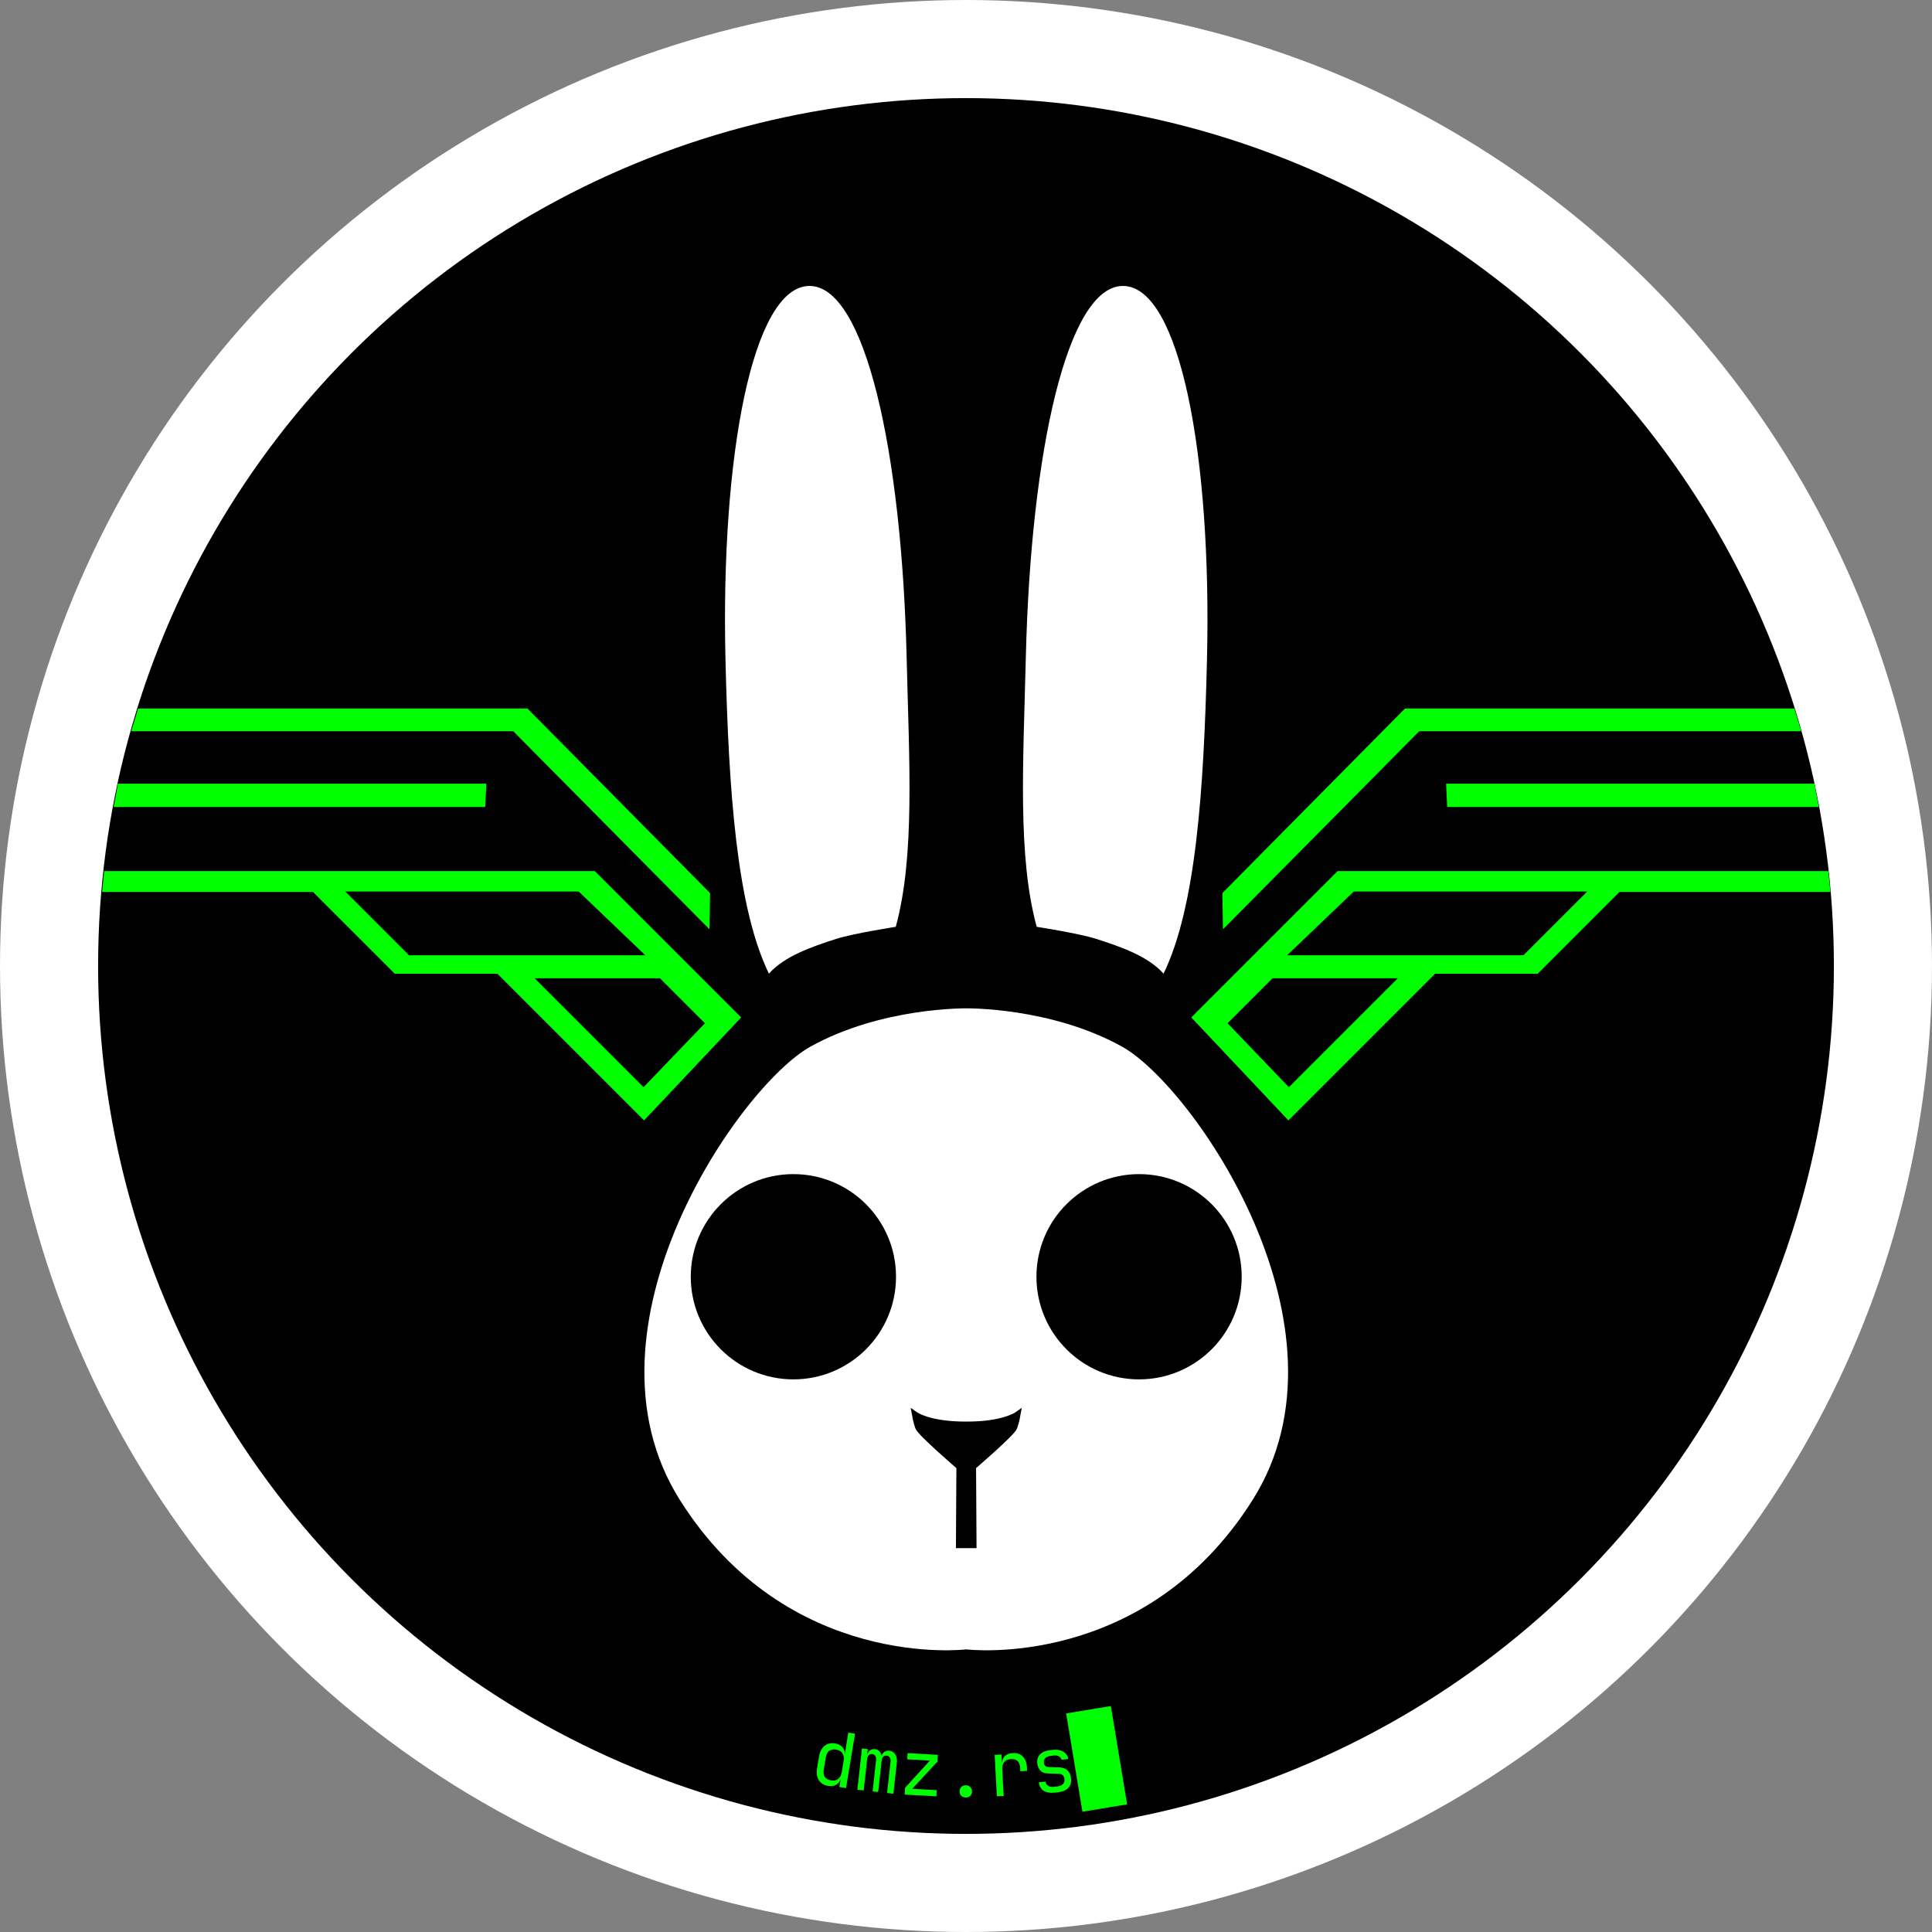
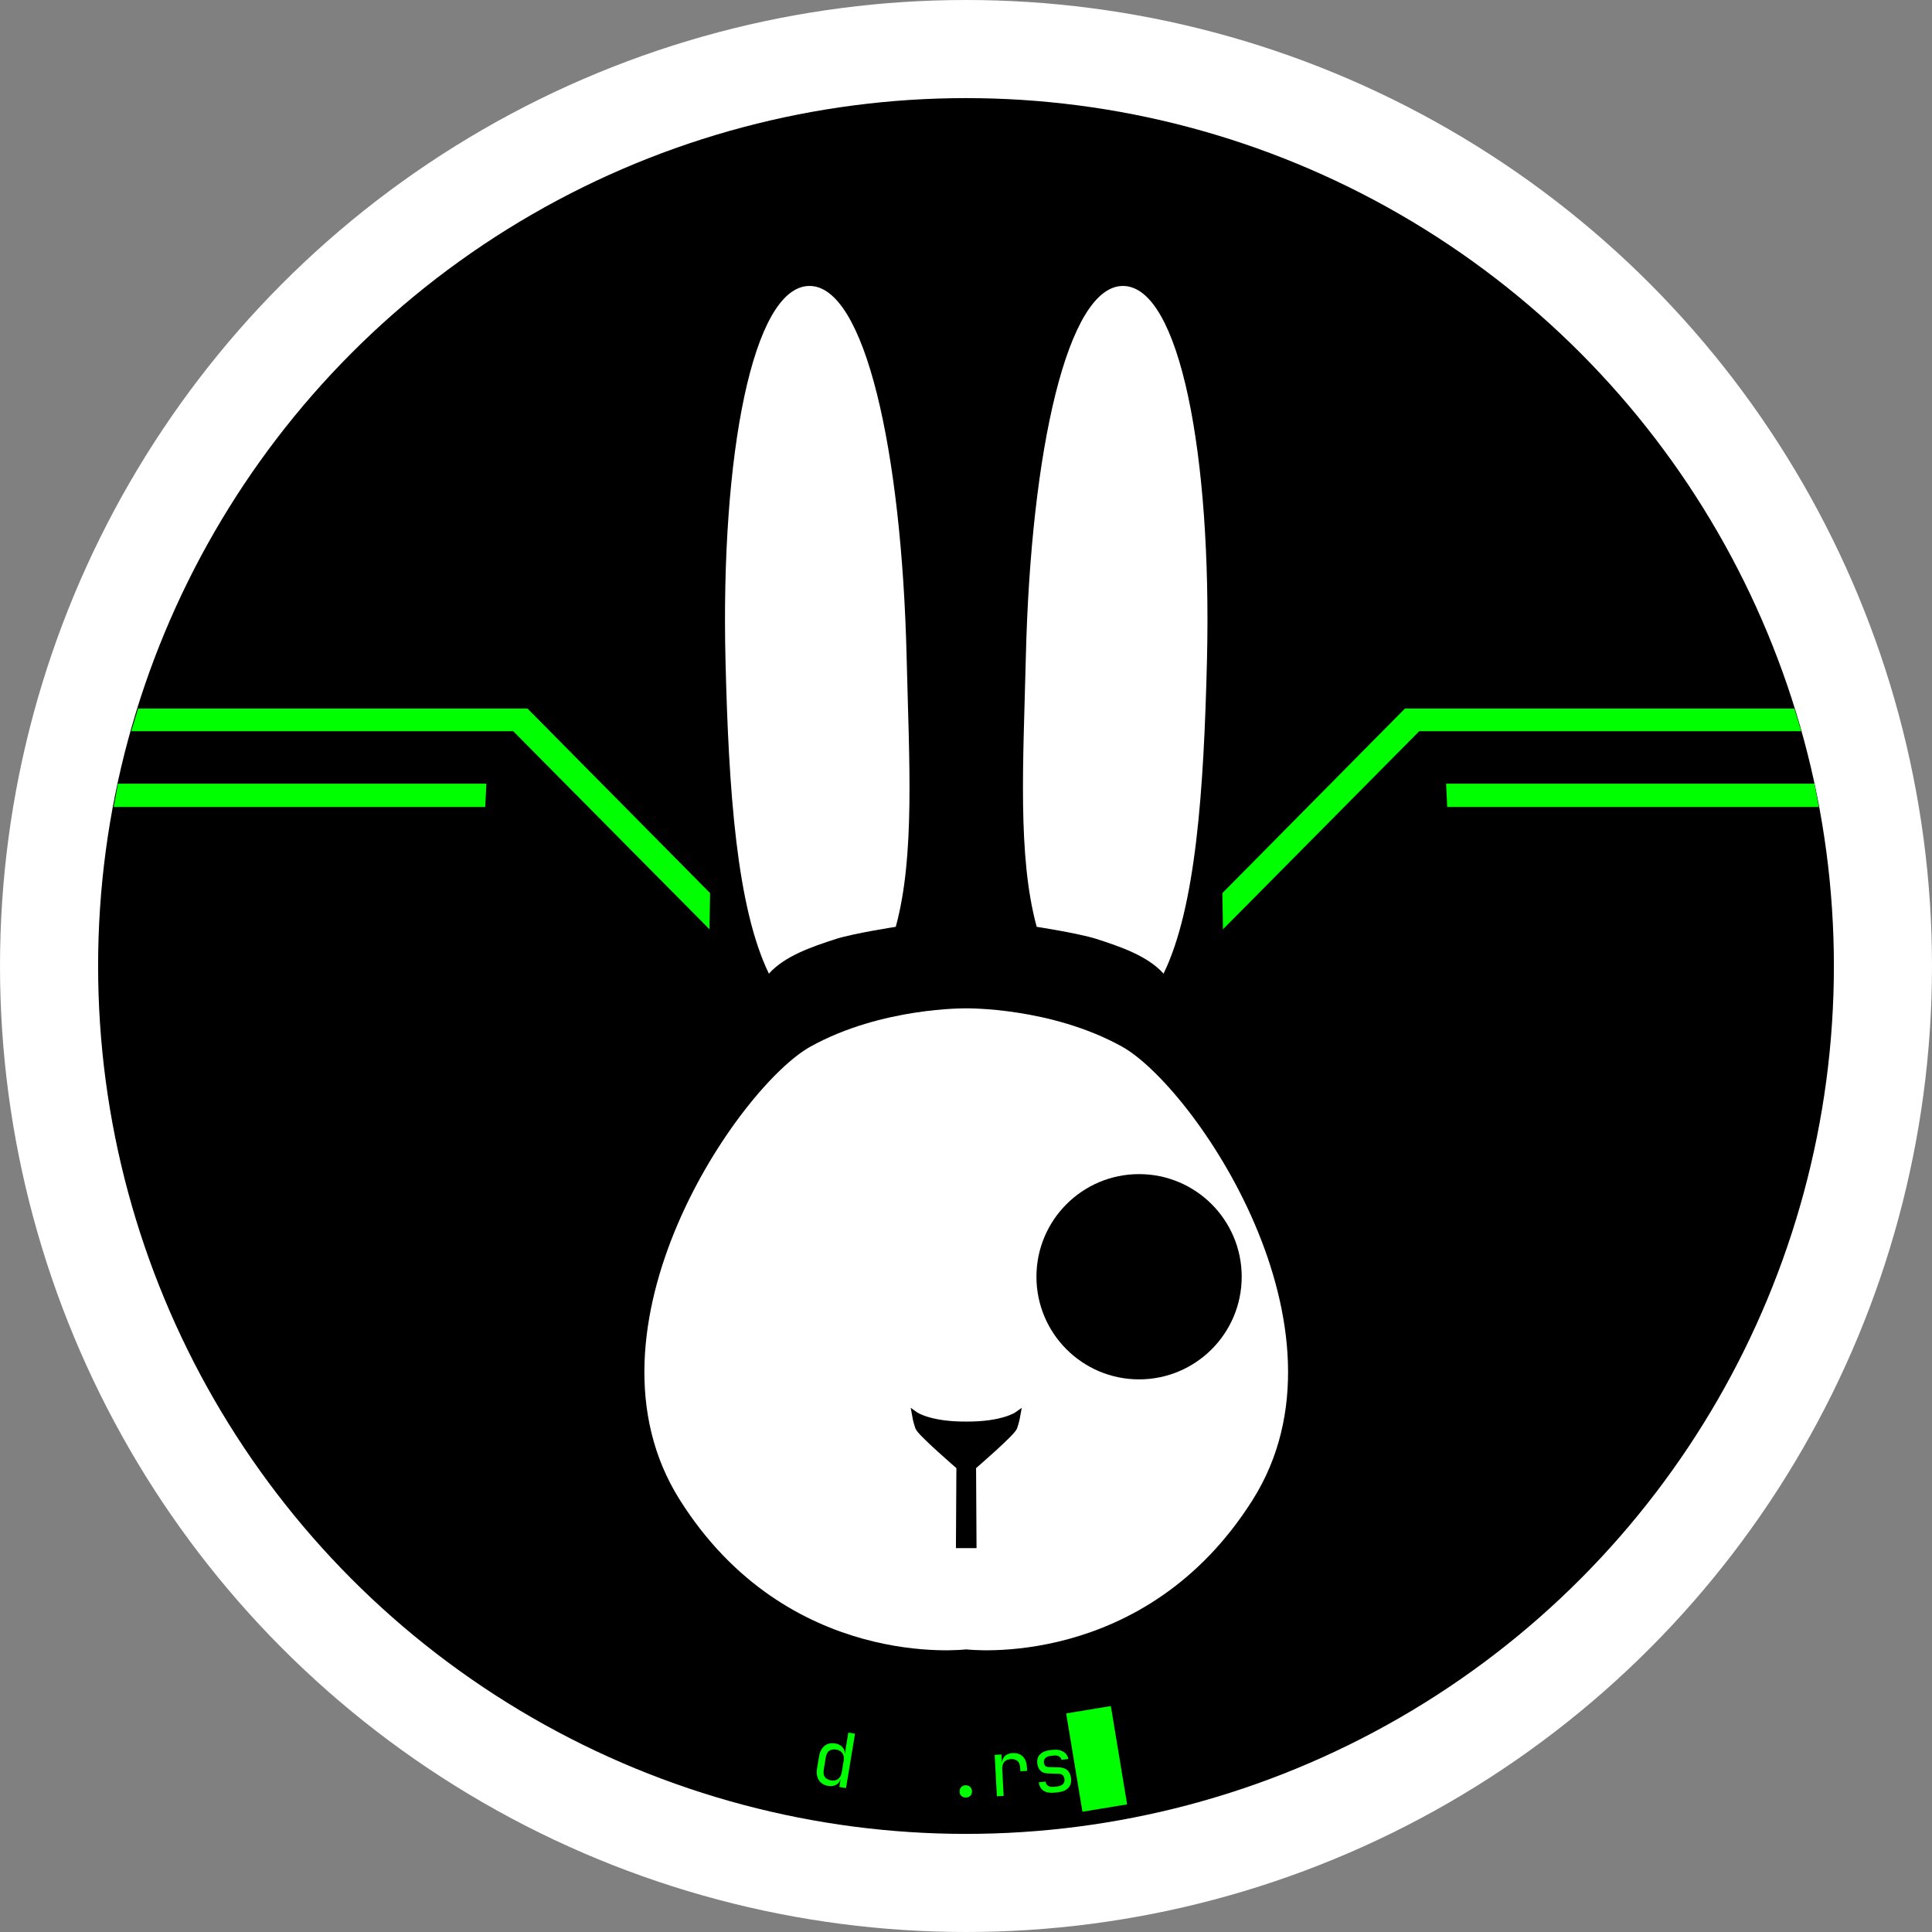
<svg xmlns="http://www.w3.org/2000/svg" version="1.1" id="svg9" width="80mm" height="80mm" viewBox="0 0 302.362 302.362">
  <rect x="0" y="0" width="302.362" height="302.362" fill="#808080" stroke="none" />
  <defs id="defs13" />
  <g id="layer1" style="display:inline">
    <circle style="fill:#ffffff;fill-opacity:1;stroke-width:1" id="path3013" cx="151.181" cy="151.181" r="151.181" />
    <circle style="fill:#000000;stroke-width:1.039" id="path144" cx="151.181" cy="151.181" r="135.827" />
    <circle style="fill:none;fill-opacity:1;stroke-width:1" id="path3117" cx="151.181" cy="-151.181" r="129.921" transform="scale(1,-1)" />
    <g aria-label="dmz.rs█ " transform="matrix(-0.112,0.58,-0.58,-0.112,328.283,31.405)" id="text14391" style="font-size:20px;line-height:1.25;font-family:'JetBrains Mono';-inkscape-font-specification:'JetBrains Mono, Normal';fill:#00ff00;stroke-width:1.693">
      <path d="m 476.137,250.635 q 0.044,1.639 -1.029,2.669 -1.073,1.009 -2.953,1.059 l -3.219,0.086 q -1.899,0.051 -3.025,-0.899 -1.126,-0.95 -1.17,-2.61 -0.033,-1.24 0.565,-2.056 0.598,-0.836 1.653,-1.025 l -5.3e-4,-0.02 -2.498,0.107 -3.199,0.086 -0.048,-1.799 14.595,-0.391 0.048,1.799 -2.099,0.056 5.3e-4,0.02 q 1.083,0.111 1.725,0.894 0.621,0.784 0.654,2.023 z m -1.576,-0.558 q -0.03,-1.12 -0.747,-1.741 -0.717,-0.621 -1.956,-0.588 l -2.999,0.08 q -1.24,0.033 -1.922,0.692 -0.683,0.659 -0.653,1.778 0.03,1.14 0.647,1.763 0.597,0.624 1.956,0.588 l 3.199,-0.086 q 1.34,-0.036 1.922,-0.692 0.583,-0.656 0.552,-1.795 z" id="path18669" style="stroke-width:1.693" />
-       <path d="m 475.663,242.804 -10.964,0.887 -0.126,-1.555 1.455,-0.118 -0.003,-0.04 q -0.746,-0.04 -1.243,-0.481 -0.499,-0.461 -0.56,-1.219 -0.058,-0.718 0.32,-1.25 0.378,-0.532 1.078,-0.81 l -0.002,-0.02 q -0.729,-0.082 -1.186,-0.526 -0.459,-0.465 -0.52,-1.222 -0.086,-1.057 0.662,-1.739 0.726,-0.701 1.982,-0.802 l 8.333,-0.674 0.135,1.675 -8.353,0.676 q -0.658,0.053 -1.011,0.403 -0.373,0.351 -0.328,0.909 0.043,0.538 0.448,0.827 0.405,0.288 1.062,0.235 l 8.373,-0.677 0.119,1.475 -8.353,0.676 q -0.658,0.053 -1.011,0.403 -0.373,0.351 -0.329,0.889 0.045,0.558 0.45,0.846 0.405,0.288 1.062,0.235 l 8.373,-0.677 z" id="path18671" style="stroke-width:1.693" />
-       <path d="m 474.55,230.252 -1.784,0.242 -8.321,-5.086 0.808,5.945 -1.625,0.221 -1.08,-7.947 1.784,-0.242 8.337,5.204 -0.876,-6.441 1.625,-0.221 z" id="path18673" style="stroke-width:1.693" />
      <path d="m 472.24,214.212 q 0.14,0.727 -0.206,1.261 -0.349,0.515 -1.037,0.647 -0.727,0.14 -1.261,-0.206 -0.539,-0.365 -0.678,-1.092 -0.14,-0.727 0.229,-1.246 0.365,-0.539 1.092,-0.678 0.687,-0.132 1.206,0.237 0.515,0.349 0.655,1.076 z" id="path18675" style="stroke-width:1.693" />
      <path d="m 470.369,206.182 -10.672,2.665 -0.436,-1.746 2.037,-0.509 -0.01,-0.039 q -1.062,0.121 -1.848,-0.466 -0.786,-0.587 -1.096,-1.829 -0.417,-1.669 0.37,-2.813 0.762,-1.159 2.605,-1.619 l 0.912,-0.228 0.436,1.746 -0.912,0.228 q -2.329,0.581 -1.762,2.852 0.286,1.145 1.096,1.582 0.81,0.437 2.052,0.127 l 6.792,-1.696 z" id="path18677" style="stroke-width:1.693" />
      <path d="m 466.515,191.35 q 0.543,1.758 0.061,2.975 -0.507,1.203 -1.96,1.652 l -0.531,-1.72 q 0.726,-0.224 0.987,-0.87 0.242,-0.64 -0.047,-1.576 l -0.26,-0.841 q -0.295,-0.955 -0.875,-1.342 -0.586,-0.405 -1.35,-0.169 -1.357,0.419 -1.145,1.714 l 0.477,3.034 q 0.178,1.117 -0.365,1.934 -0.562,0.823 -1.766,1.195 -1.376,0.425 -2.449,-0.269 -1.079,-0.713 -1.592,-2.376 l -0.26,-0.841 q -0.472,-1.529 -0.003,-2.72 0.444,-1.205 1.644,-1.659 l 0.537,1.739 q -0.542,0.209 -0.752,0.818 -0.215,0.59 0.027,1.373 l 0.26,0.841 q 0.272,0.879 0.826,1.252 0.555,0.373 1.243,0.16 1.108,-0.342 0.948,-1.402 l -0.456,-2.832 q -0.444,-2.793 2.307,-3.643 1.471,-0.455 2.594,0.266 1.098,0.708 1.641,2.466 z" id="path18679" style="stroke-width:1.693" />
      <path d="m 470.087,183.158 -24.757,9.167 -4.167,-11.253 24.757,-9.167 z" id="path18681" style="stroke-width:1.693" />
    </g>
  </g>
  <g id="layer6" />
  <g id="g15" style="display:none">
    
  </g>
  <g id="layer2" style="display:inline">
    <path style="fill:#ffffff;stroke:none;stroke-width:1.515px;stroke-linecap:butt;stroke-linejoin:miter;stroke-opacity:1" d="m 257.086,417.772 c 0,0 -42.288,5.22 -67.929,-35.467 -25.641,-40.687 14.125,-98.11 31.014,-107.475 16.889,-9.366 36.915,-9.059 36.915,-9.059 z m 0,0 c 0,0 42.288,5.22 67.929,-35.467 25.641,-40.687 -14.125,-98.11 -31.014,-107.475 -16.889,-9.366 -36.915,-9.059 -36.915,-9.059 z" id="path1093" transform="matrix(0.66,0,0,0.66,-18.459,-17.599)" />
  </g>
  <g id="layer3" style="display:inline">
    <g id="g3409" style="fill:#000000;stroke-width:1.515" transform="matrix(0.66,0,0,0.66,-18.459,-17.599)">
-       <path style="fill:#000000;stroke:none;stroke-width:1.515" id="path2764" d="m 240.438,329.412 c 0,13.44 -10.895,24.336 -24.336,24.336 -13.44,0 -24.336,-10.895 -24.336,-24.336 0,-13.44 10.895,-24.336 24.336,-24.336 13.44,0 24.336,10.895 24.336,24.336 z m 33.296,0 c 0,13.44 10.895,24.336 24.336,24.336 13.44,0 24.336,-10.895 24.336,-24.336 0,-13.44 -10.895,-24.336 -24.336,-24.336 -13.44,0 -24.336,10.895 -24.336,24.336 z" />
+       <path style="fill:#000000;stroke:none;stroke-width:1.515" id="path2764" d="m 240.438,329.412 z m 33.296,0 c 0,13.44 10.895,24.336 24.336,24.336 13.44,0 24.336,-10.895 24.336,-24.336 0,-13.44 -10.895,-24.336 -24.336,-24.336 -13.44,0 -24.336,10.895 -24.336,24.336 z" />
      <g id="g3117" style="fill:#000000;stroke-width:1.515">
        <path style="fill:#000000;stroke:none;stroke-width:1.515" id="rect2889" width="41.582" height="1.382" x="176.51" y="369.541" transform="matrix(1,-0.03,0.026,1,0,0)" d="m 176.51,369.541 41.582,0 0,1.382 -41.582,0 z m 141.912,4.202 -41.517,-2.461 -0.072,1.38 41.517,2.461 z" />
        <path style="fill:#000000;stroke:none;stroke-width:1.516" id="rect2889-6" width="29.787" height="1.382" x="138.362" y="406.775" transform="matrix(0.987,-0.16,0.138,0.99,0,0)" d="m 138.362,406.775 29.787,0 0,1.382 h -29.787 z m 127.878,20.647 -28.475,-9.407 -0.377,1.321 28.475,9.407 z" />
-         <path style="fill:#000000;stroke:none;stroke-width:1.516" id="rect2889-6-8" width="25.254" height="1.165" x="-28.17" y="446.054" transform="matrix(0.853,-0.522,0.514,0.858,0,0)" d="m -28.17,446.054 25.254,0 0,1.165 H -28.17 Z m 89.332,54.362 -11.71,-22.493 -1.026,0.54 11.71,22.493 z" />
      </g>
      <path style="fill:#000000;stroke:#000000;stroke-width:1.515px;stroke-linecap:butt;stroke-linejoin:miter;stroke-opacity:1" d="m 257.086,393.011 h -1.683 l 0.109,-18.565 c 0,0 -9.282,-7.98 -9.771,-9.337 -0.489,-1.357 -0.76,-2.931 -0.76,-2.931 0,0 3.366,2.388 12.105,2.334 m 0,28.499 h 1.683 l -0.109,-18.565 c 0,0 9.282,-7.98 9.771,-9.337 0.489,-1.357 0.76,-2.931 0.76,-2.931 0,0 -3.366,2.388 -12.105,2.334" id="path3239" />
    </g>
    <g id="g3932" style="fill:#00ff00;stroke:none;stroke-width:1.515" transform="matrix(0.66,0,0,0.66,-18.459,-17.599)">
-       <path id="path3813" style="fill:#00ff00;stroke:none;stroke-width:1.515px;stroke-linecap:butt;stroke-linejoin:miter;stroke-opacity:1" d="m 345.15,233.223 -34.699,34.699 23.029,24.412 34.777,-34.777 h 24.334 l 19.385,-19.383 h 50.022 l -0.489,-4.951 z m 3.838,4.836 h 55.35 l -15.123,15.123 h -56.041 z m -19.27,20.574 h 29.709 l -25.832,25.832 -14.547,-15.162 z m -160.698,-25.41 34.699,34.699 -23.029,24.412 -34.777,-34.777 H 121.58 L 102.195,238.174 H 52.172 l 0.489,-4.951 z m -3.838,4.836 h -55.35 l 15.123,15.123 h 56.041 z m 19.27,20.574 h -29.709 l 25.832,25.832 14.547,-15.162 z" />
      <path style="fill:#00ff00;stroke:none;stroke-width:1.515px;stroke-linecap:butt;stroke-linejoin:miter;stroke-opacity:1" d="m 317.824,238.445 0.136,8.583 46.535,-46.969 h 90.596 l -1.629,-5.374 h -92.345 z m -121.478,0 -0.136,8.583 -46.535,-46.969 H 59.08 l 1.629,-5.374 h 92.345 z" id="path3819" />
      <path style="fill:#00ff00;stroke:none;stroke-width:1.515px;stroke-linecap:butt;stroke-linejoin:miter;stroke-opacity:1" d="m 370.924,213.569 0.217,4.453 h 88.111 l -1.022,-5.527 h -87.351 z m -227.676,0 -0.217,4.453 H 54.919 l 1.022,-5.527 h 87.351 z" id="path3821" />
    </g>
  </g>
  <g id="layer5" style="display:inline">
    <path id="path894" style="fill:#ffffff;fill-opacity:1;stroke-width:1.515" d="m 219.795,94.473 c -13.3,0.25 -20.964,39.96 -19.795,88.695 0.752,31.033 2.641,58.6 10.294,74.373 3.727,-4.151 9.996,-6.32 15.939,-8.241 4.348,-1.361 14.144,-2.863 14.144,-2.863 4.587,-16.81 3.17,-39.187 2.576,-63.955 -1.169,-48.735 -9.857,-88.258 -23.157,-88.01 z m 74.582,0 c 13.3,0.25 20.964,39.96 19.795,88.695 -0.752,31.033 -2.641,58.6 -10.294,74.373 -3.727,-4.151 -9.996,-6.32 -15.939,-8.241 -4.348,-1.361 -14.144,-2.863 -14.144,-2.863 -4.587,-16.81 -3.17,-39.187 -2.576,-63.955 1.169,-48.735 9.857,-88.258 23.157,-88.01 z" transform="matrix(0.66,0,0,0.66,-18.459,-17.599)" />
  </g>
</svg>